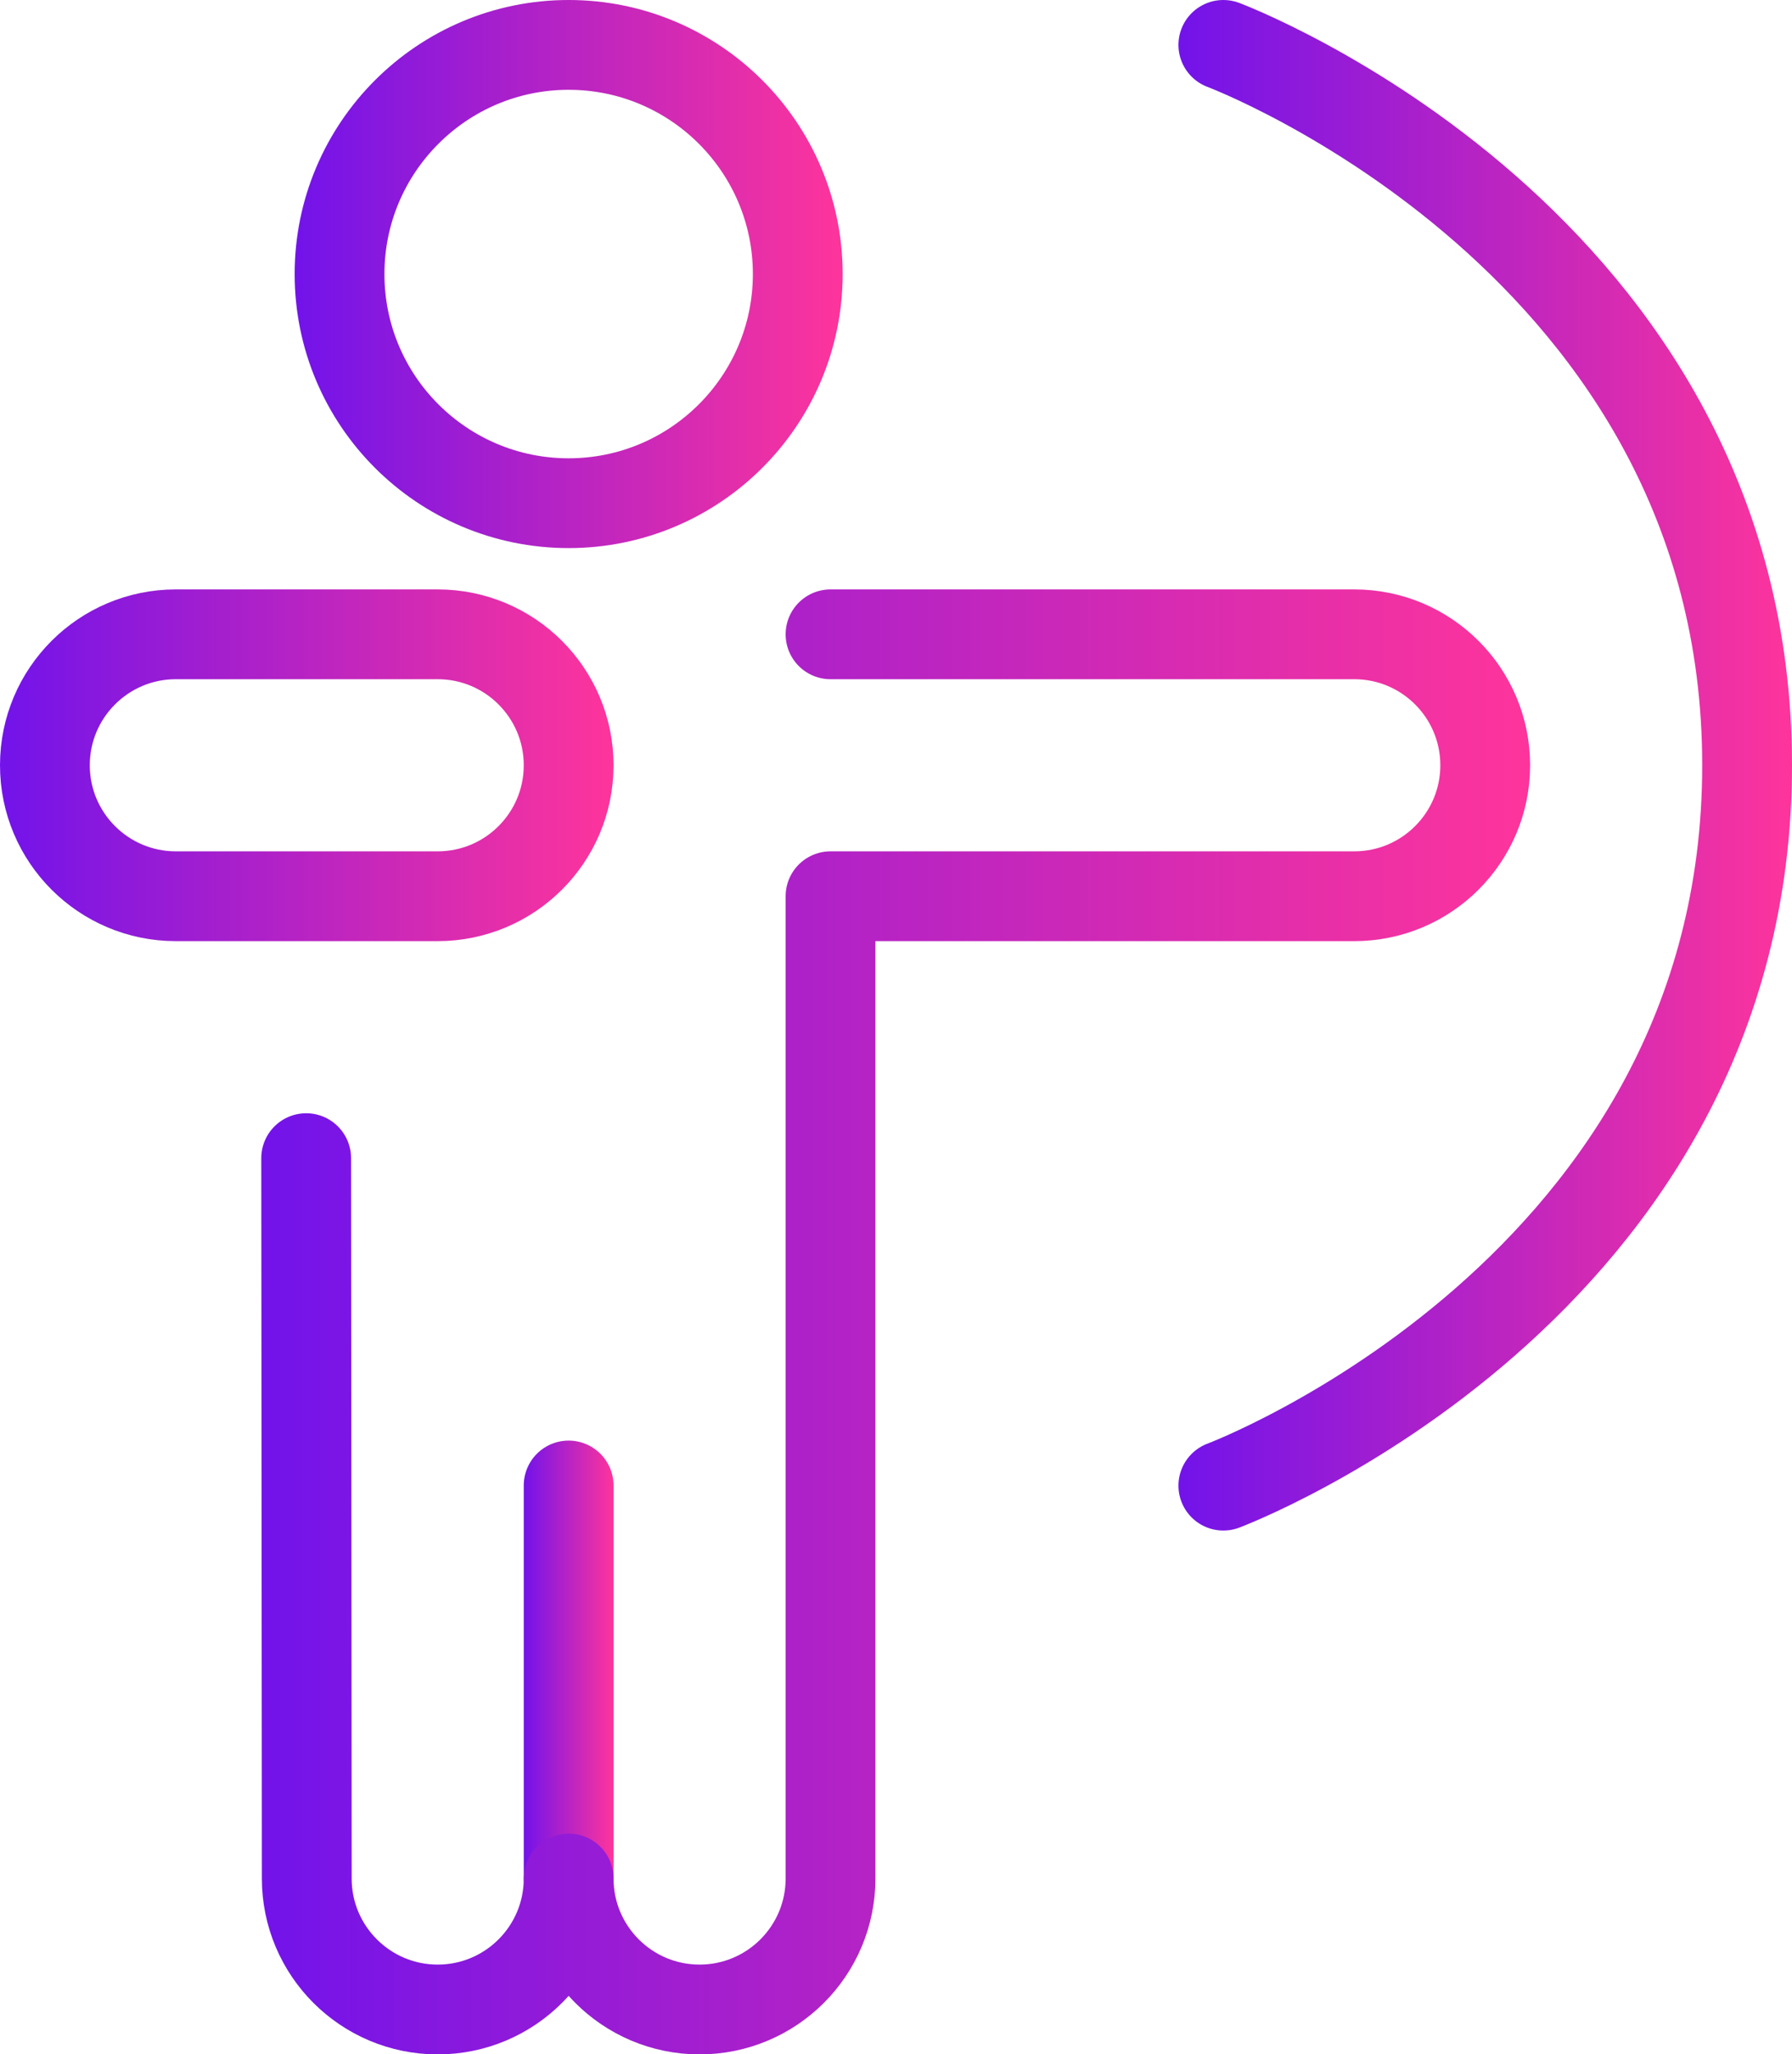
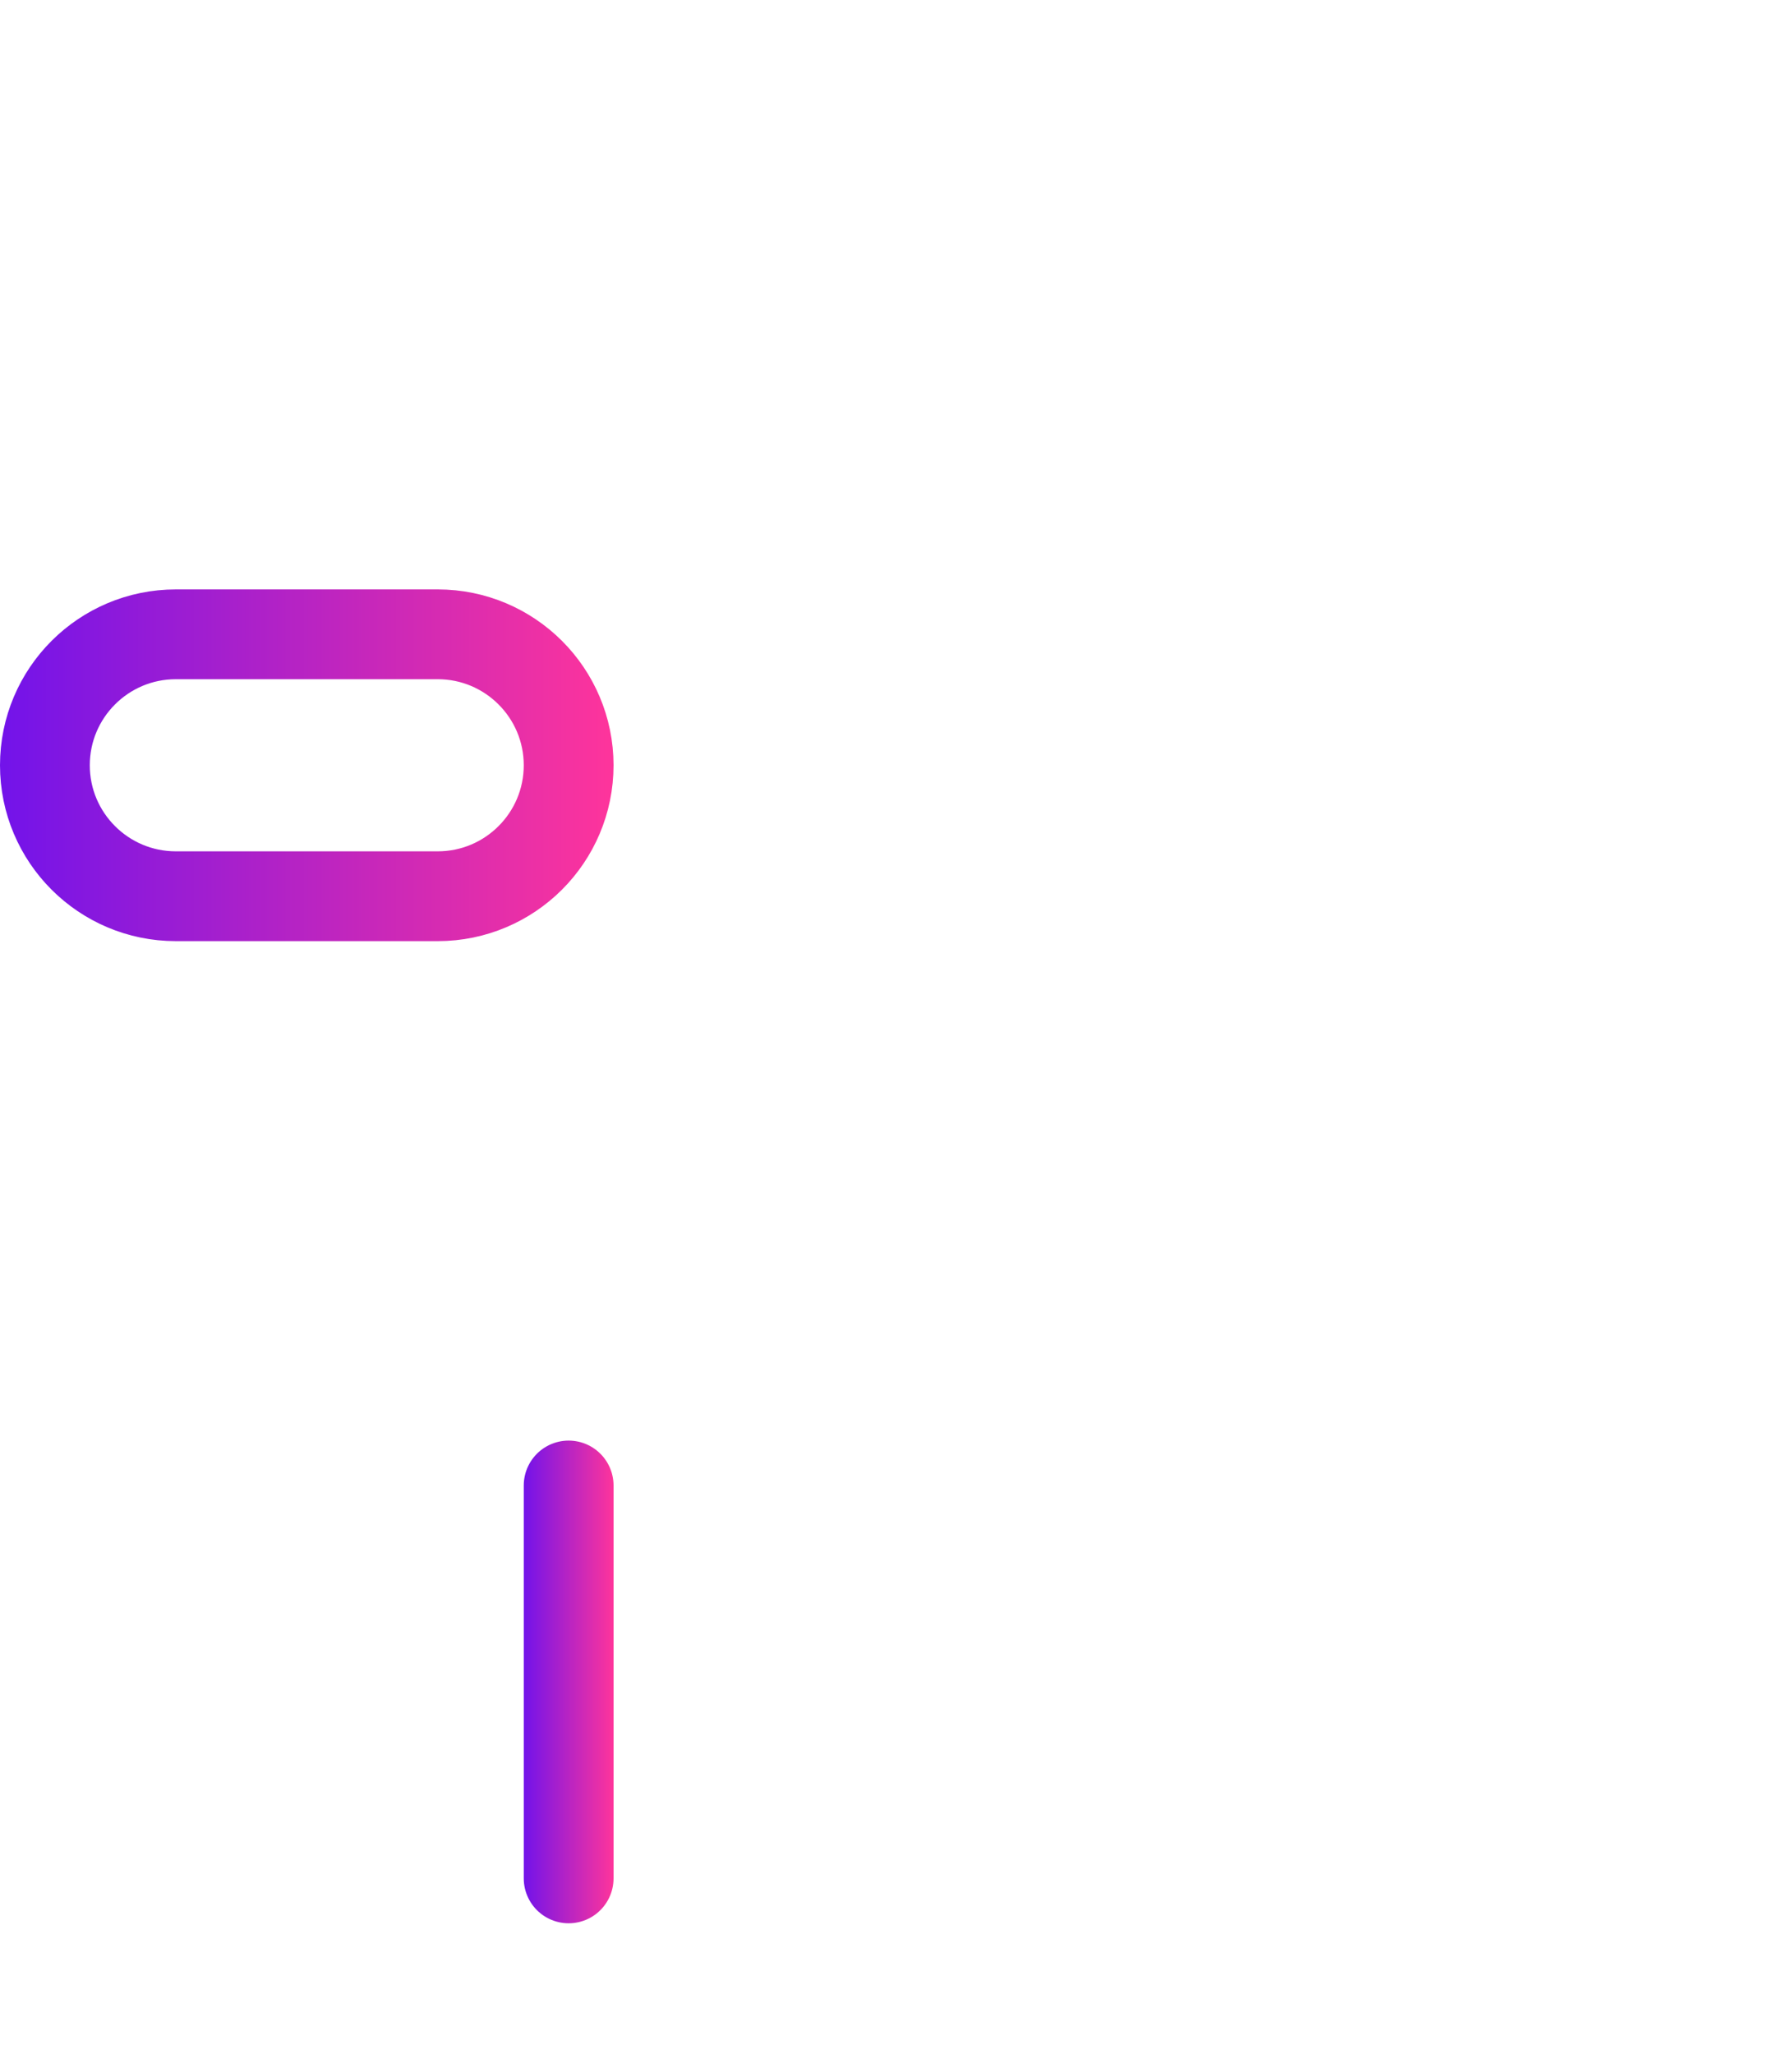
<svg xmlns="http://www.w3.org/2000/svg" xmlns:xlink="http://www.w3.org/1999/xlink" id="Layer_1" data-name="Layer 1" width="119.75" height="137.25" viewBox="0 0 119.75 137.25">
  <defs>
    <style>
      .cls-1 {
        stroke: url(#New_Gradient_Swatch_2-3);
      }

      .cls-1, .cls-2, .cls-3, .cls-4, .cls-5 {
        fill: none;
        stroke-linecap: round;
        stroke-linejoin: round;
        stroke-width: 6px;
      }

      .cls-2 {
        stroke: url(#New_Gradient_Swatch_2-2);
      }

      .cls-3 {
        stroke: url(#New_Gradient_Swatch_2);
      }

      .cls-4 {
        stroke: url(#New_Gradient_Swatch_2-4);
      }

      .cls-5 {
        stroke: url(#New_Gradient_Swatch_2-5);
      }
    </style>
    <linearGradient id="New_Gradient_Swatch_2" data-name="New Gradient Swatch 2" x1="19.69" y1="18.31" x2="56.31" y2="18.31" gradientUnits="userSpaceOnUse">
      <stop offset="0" stop-color="#7213ea" />
      <stop offset=".99" stop-color="#fd349c" />
    </linearGradient>
    <linearGradient id="New_Gradient_Swatch_2-2" data-name="New Gradient Swatch 2" x1="35" y1="112.38" x2="41" y2="112.38" xlink:href="#New_Gradient_Swatch_2" />
    <linearGradient id="New_Gradient_Swatch_2-3" data-name="New Gradient Swatch 2" x1="17.46" y1="88.31" x2="102.25" y2="88.31" xlink:href="#New_Gradient_Swatch_2" />
    <linearGradient id="New_Gradient_Swatch_2-4" data-name="New Gradient Swatch 2" x1="78.75" y1="51.13" x2="119.75" y2="51.13" xlink:href="#New_Gradient_Swatch_2" />
    <linearGradient id="New_Gradient_Swatch_2-5" data-name="New Gradient Swatch 2" x1="0" y1="51.13" x2="41" y2="51.13" xlink:href="#New_Gradient_Swatch_2" />
  </defs>
-   <path class="cls-3" d="m22.69,18.31c0,8.46,6.86,15.31,15.31,15.31s15.31-6.86,15.31-15.31-6.86-15.31-15.31-15.31-15.31,6.86-15.31,15.31Z" />
  <path class="cls-2" d="m38,99.25v26.25" />
-   <path class="cls-1" d="m20.46,77.38l.04,48.13c0,4.83,3.92,8.75,8.75,8.75s8.75-3.92,8.75-8.75c0,4.83,3.92,8.75,8.75,8.75s8.75-3.92,8.75-8.75V59.88h35c4.83,0,8.75-3.92,8.75-8.75s-3.92-8.75-8.75-8.75h-35" />
-   <path class="cls-4" d="m81.75,3s35,13.13,35,48.13-35,48.13-35,48.13" />
  <path class="cls-5" d="m29.25,59.88H11.75c-4.83,0-8.75-3.92-8.75-8.75s3.92-8.75,8.75-8.75h17.5c4.83,0,8.75,3.92,8.75,8.75s-3.92,8.75-8.75,8.75Z" />
</svg>